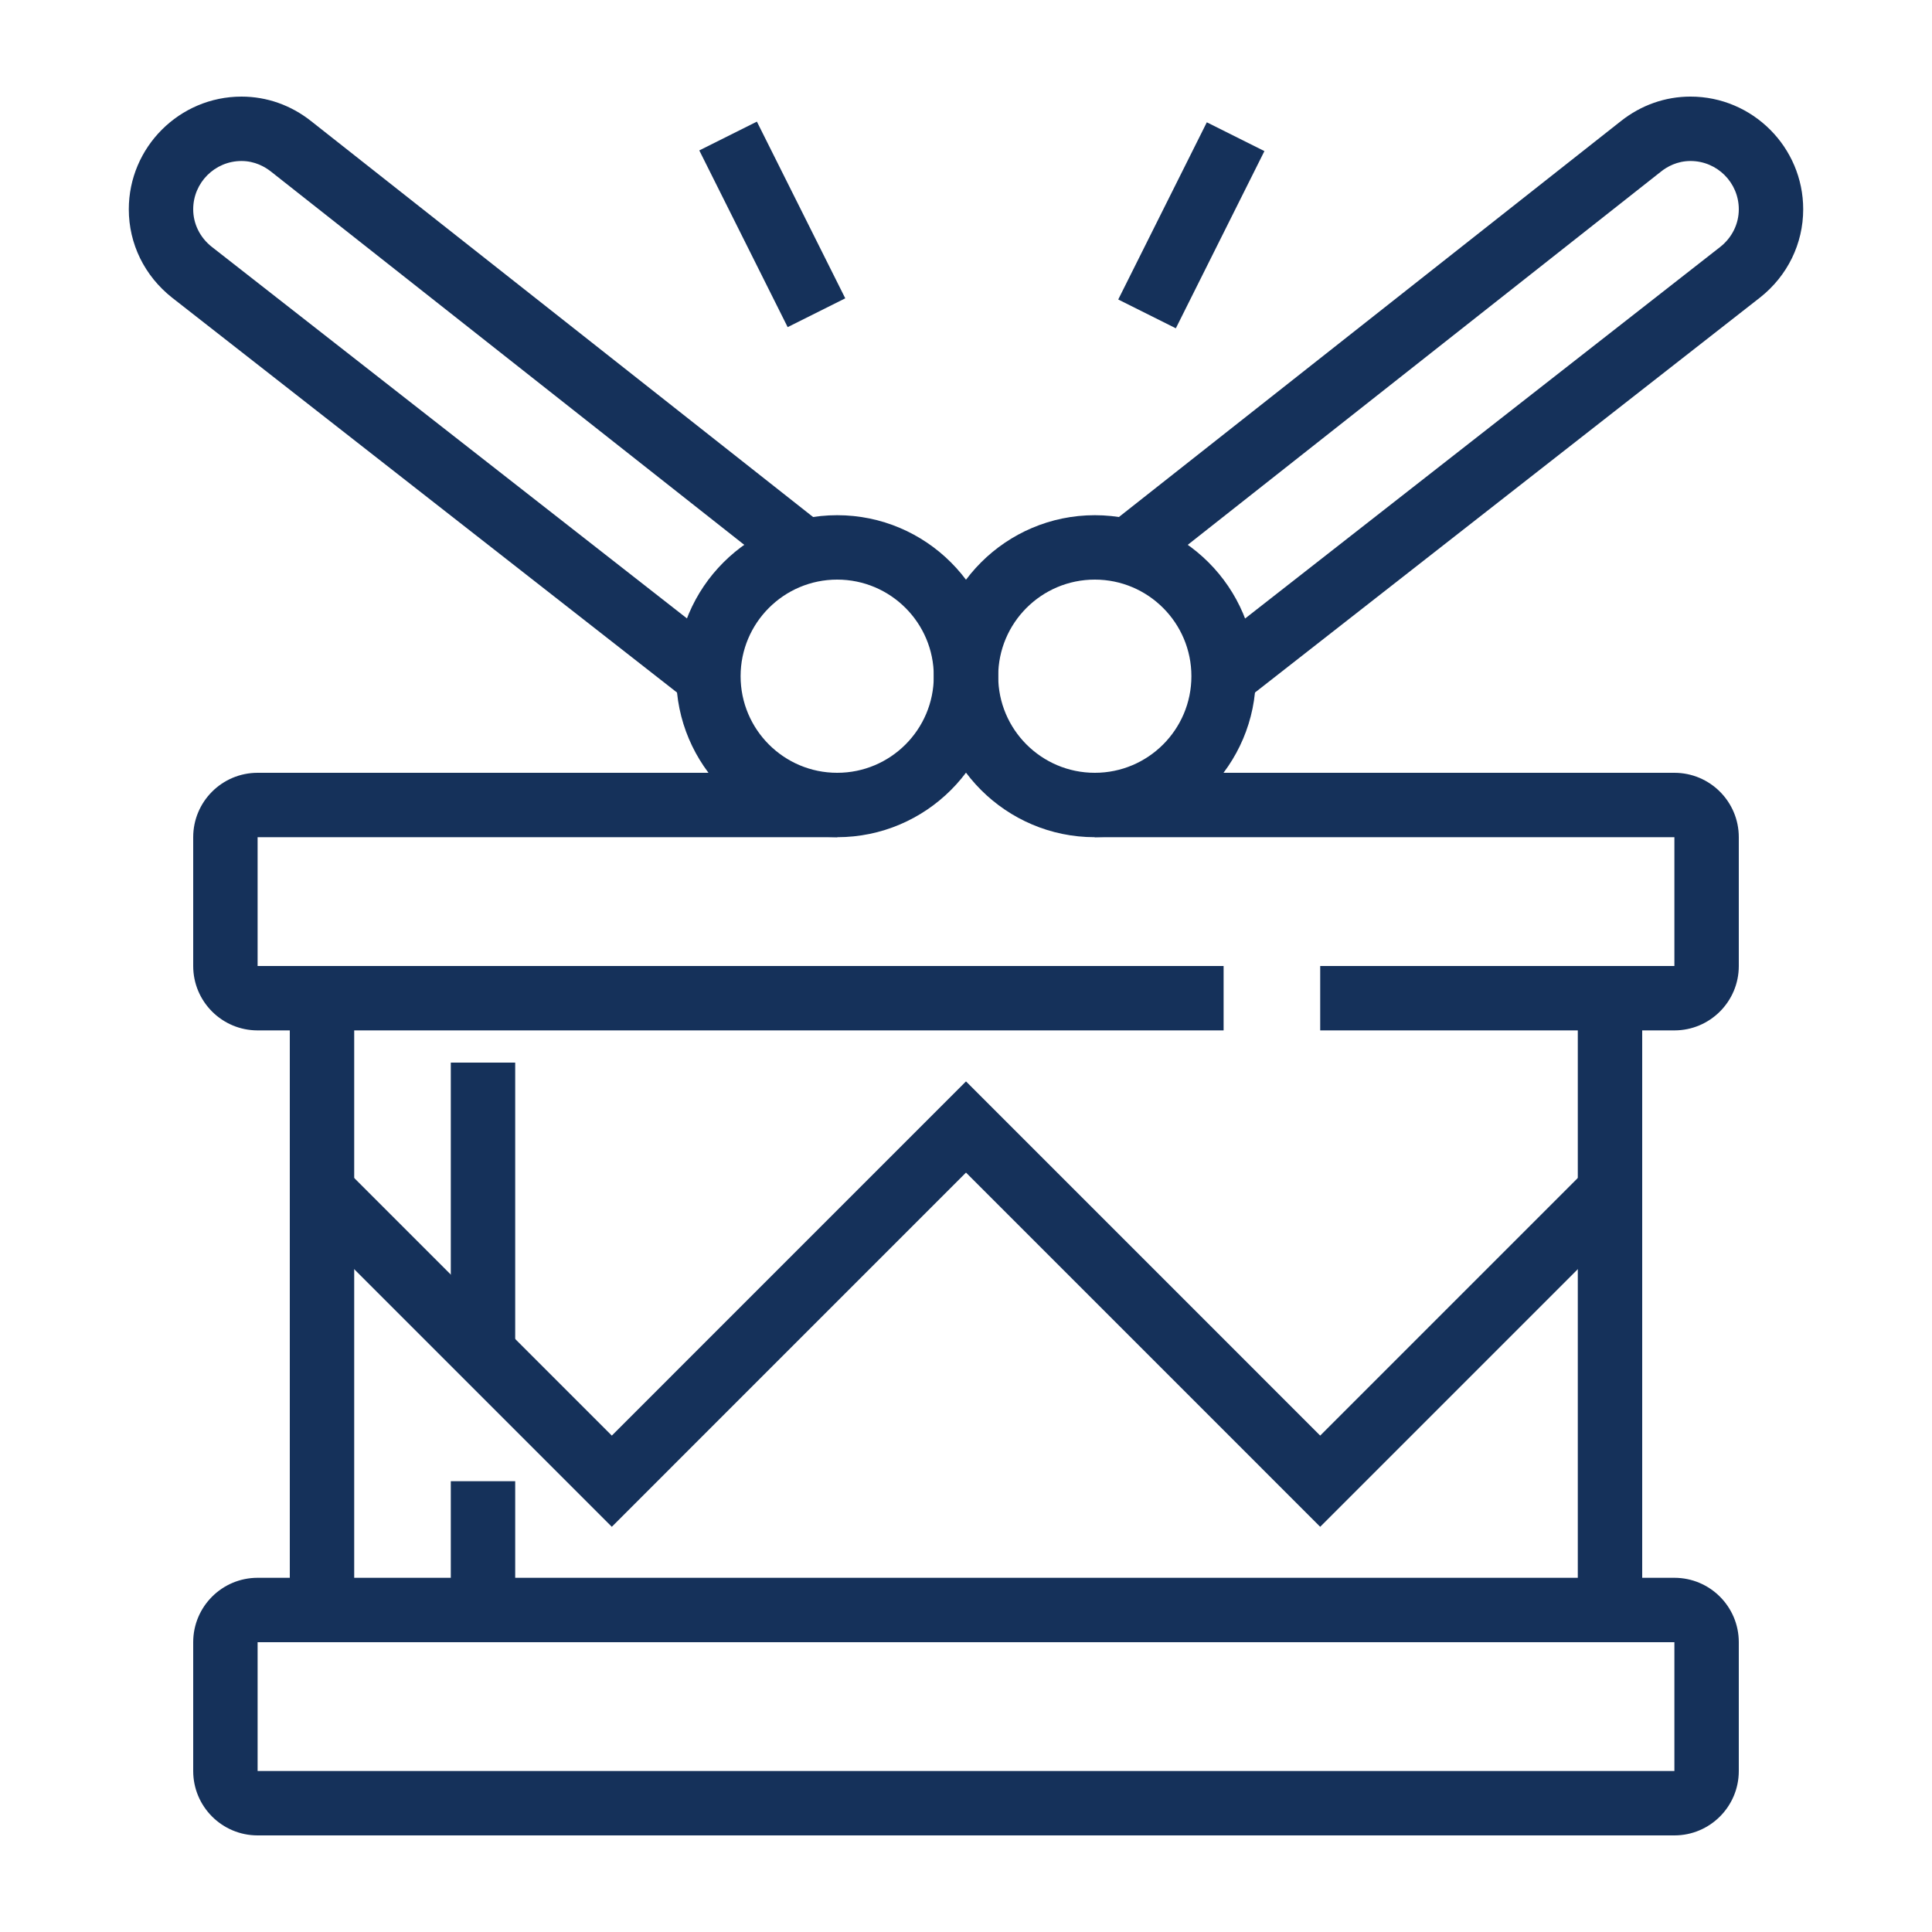
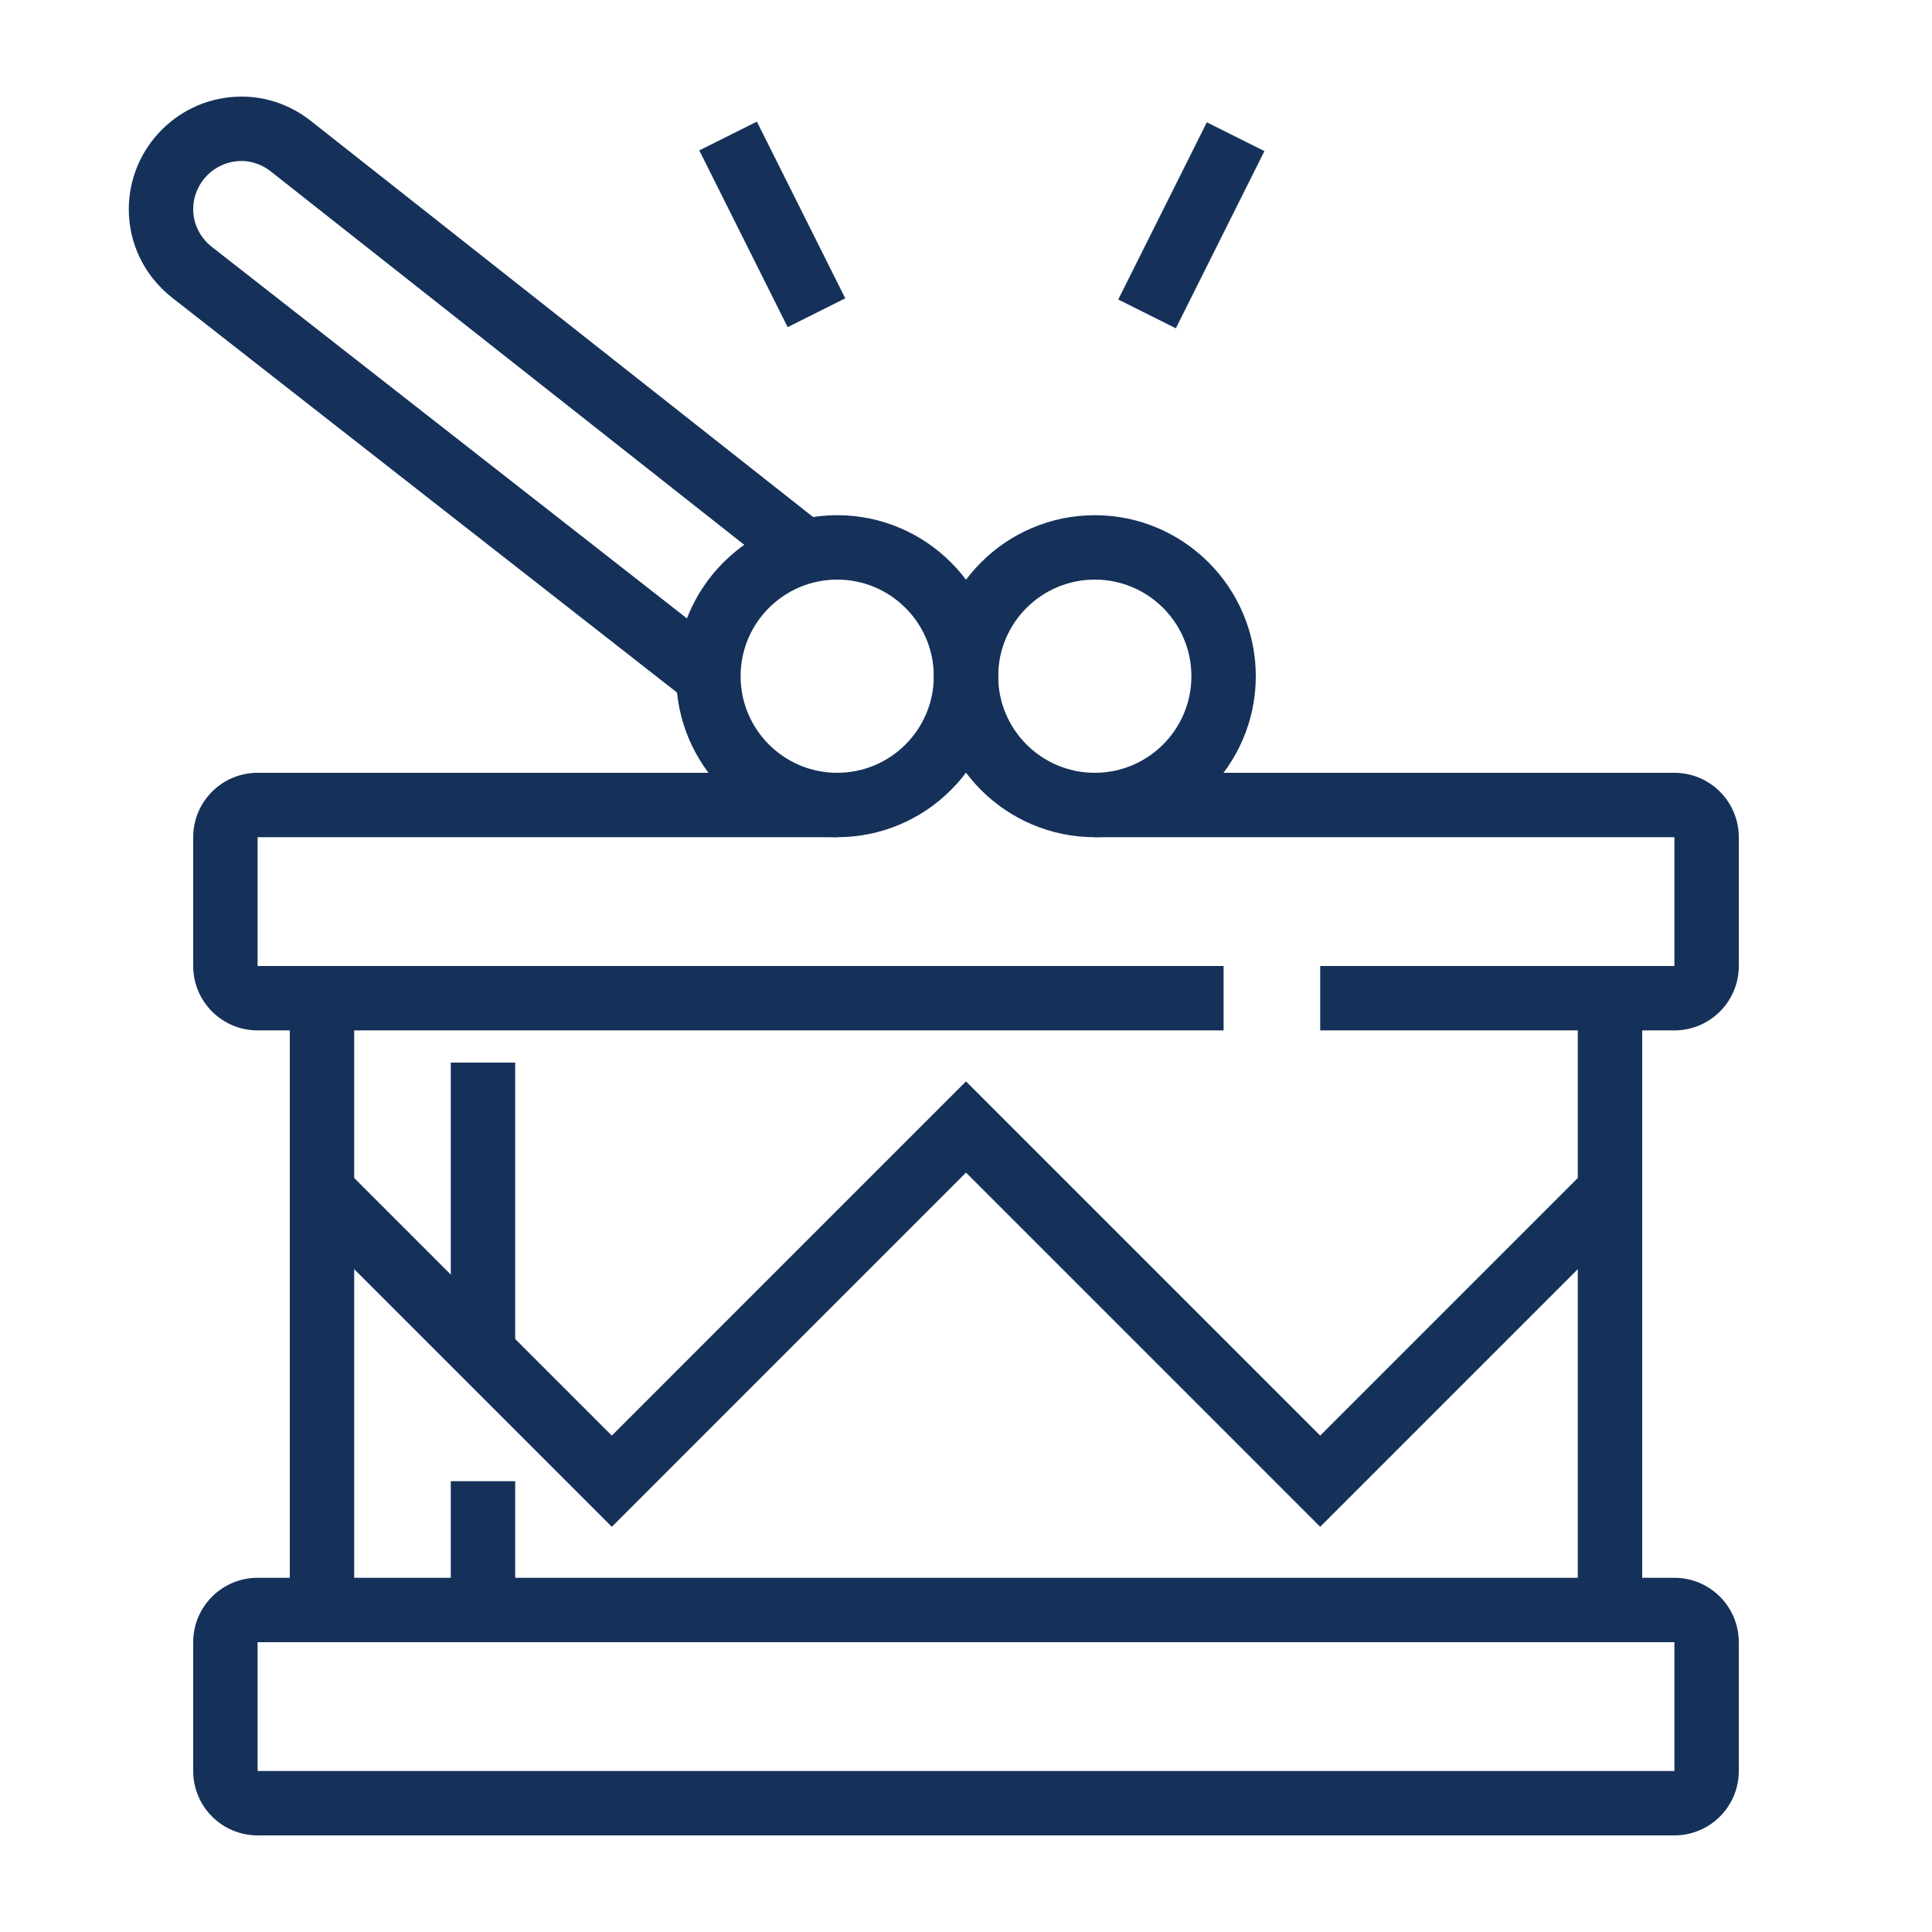
<svg xmlns="http://www.w3.org/2000/svg" id="Layer_2" data-name="Layer 2" viewBox="0 0 150 150">
  <defs>
    <style> .cls-1 { fill: none; } .cls-2 { fill: #15315a; } </style>
  </defs>
  <g id="SEMINARS">
    <g>
      <rect class="cls-1" width="150" height="150" />
      <g>
        <path class="cls-2" d="m65,65c-6.89,0-12.5-5.61-12.5-12.5s5.61-12.5,12.5-12.5,12.5,5.61,12.5,12.5-5.61,12.5-12.5,12.5Zm0-20c-4.14,0-7.5,3.36-7.5,7.5s3.36,7.5,7.5,7.5,7.5-3.36,7.5-7.5-3.36-7.5-7.5-7.5Z" />
        <path class="cls-2" d="m53.46,54.47L13.36,23.11c-2.14-1.69-3.36-4.18-3.36-6.86,0-4.82,3.93-8.75,8.75-8.75,1.96,0,3.83.66,5.4,1.9l39.89,31.46-3.1,3.93L21.05,13.33c-.48-.38-1.26-.83-2.3-.83-2.07,0-3.75,1.68-3.75,3.75,0,1.13.53,2.2,1.45,2.92l40.09,31.35-3.08,3.94Z" />
        <path class="cls-2" d="m85,65c-6.89,0-12.5-5.61-12.5-12.5s5.61-12.5,12.5-12.5,12.5,5.61,12.5,12.5-5.61,12.5-12.5,12.5Zm0-20c-4.14,0-7.5,3.36-7.5,7.5s3.36,7.5,7.5,7.5,7.5-3.36,7.5-7.5-3.36-7.5-7.5-7.5Z" />
-         <path class="cls-2" d="m96.54,54.47l-3.08-3.94,40.1-31.36c.91-.72,1.44-1.78,1.44-2.92,0-2.07-1.68-3.75-3.75-3.75-1.04,0-1.83.45-2.3.83l-39.89,31.46-3.1-3.93,39.89-31.46c1.57-1.24,3.44-1.9,5.4-1.9,4.82,0,8.75,3.93,8.75,8.75,0,2.67-1.22,5.17-3.35,6.85l-40.11,31.37Z" />
        <path class="cls-2" d="m95,80H20c-2.76,0-5-2.24-5-5v-10c0-2.76,2.24-5,5-5h45v5H20v10h75v5Z" />
        <path class="cls-2" d="m130,80h-27.5v-5h27.5v-10h-45v-5h45c2.76,0,5,2.24,5,5v10c0,2.76-2.24,5-5,5Z" />
        <path class="cls-2" d="m130,142.5H20c-2.76,0-5-2.24-5-5v-10c0-2.76,2.24-5,5-5h110c2.76,0,5,2.24,5,5v10c0,2.76-2.24,5-5,5Zm-110-15v10h110v-10H20Z" />
        <rect class="cls-2" x="22.5" y="77.5" width="5" height="47.5" />
        <rect class="cls-2" x="122.5" y="77.5" width="5" height="47.5" />
        <polygon class="cls-2" points="102.5 118.54 75 91.04 47.5 118.54 23.23 94.27 26.77 90.73 47.5 111.46 75 83.96 102.5 111.46 123.23 90.73 126.77 94.27 102.5 118.54" />
        <rect class="cls-2" x="35" y="82.5" width="5" height="22.5" />
        <rect class="cls-2" x="35" y="115" width="5" height="10" />
        <rect class="cls-2" x="57.46" y="9.75" width="5" height="15.34" transform="translate(-1.46 28.66) rotate(-26.57)" />
        <rect class="cls-2" x="84.81" y="14.99" width="15.38" height="5" transform="translate(35.49 92.41) rotate(-63.44)" />
      </g>
    </g>
  </g>
</svg>